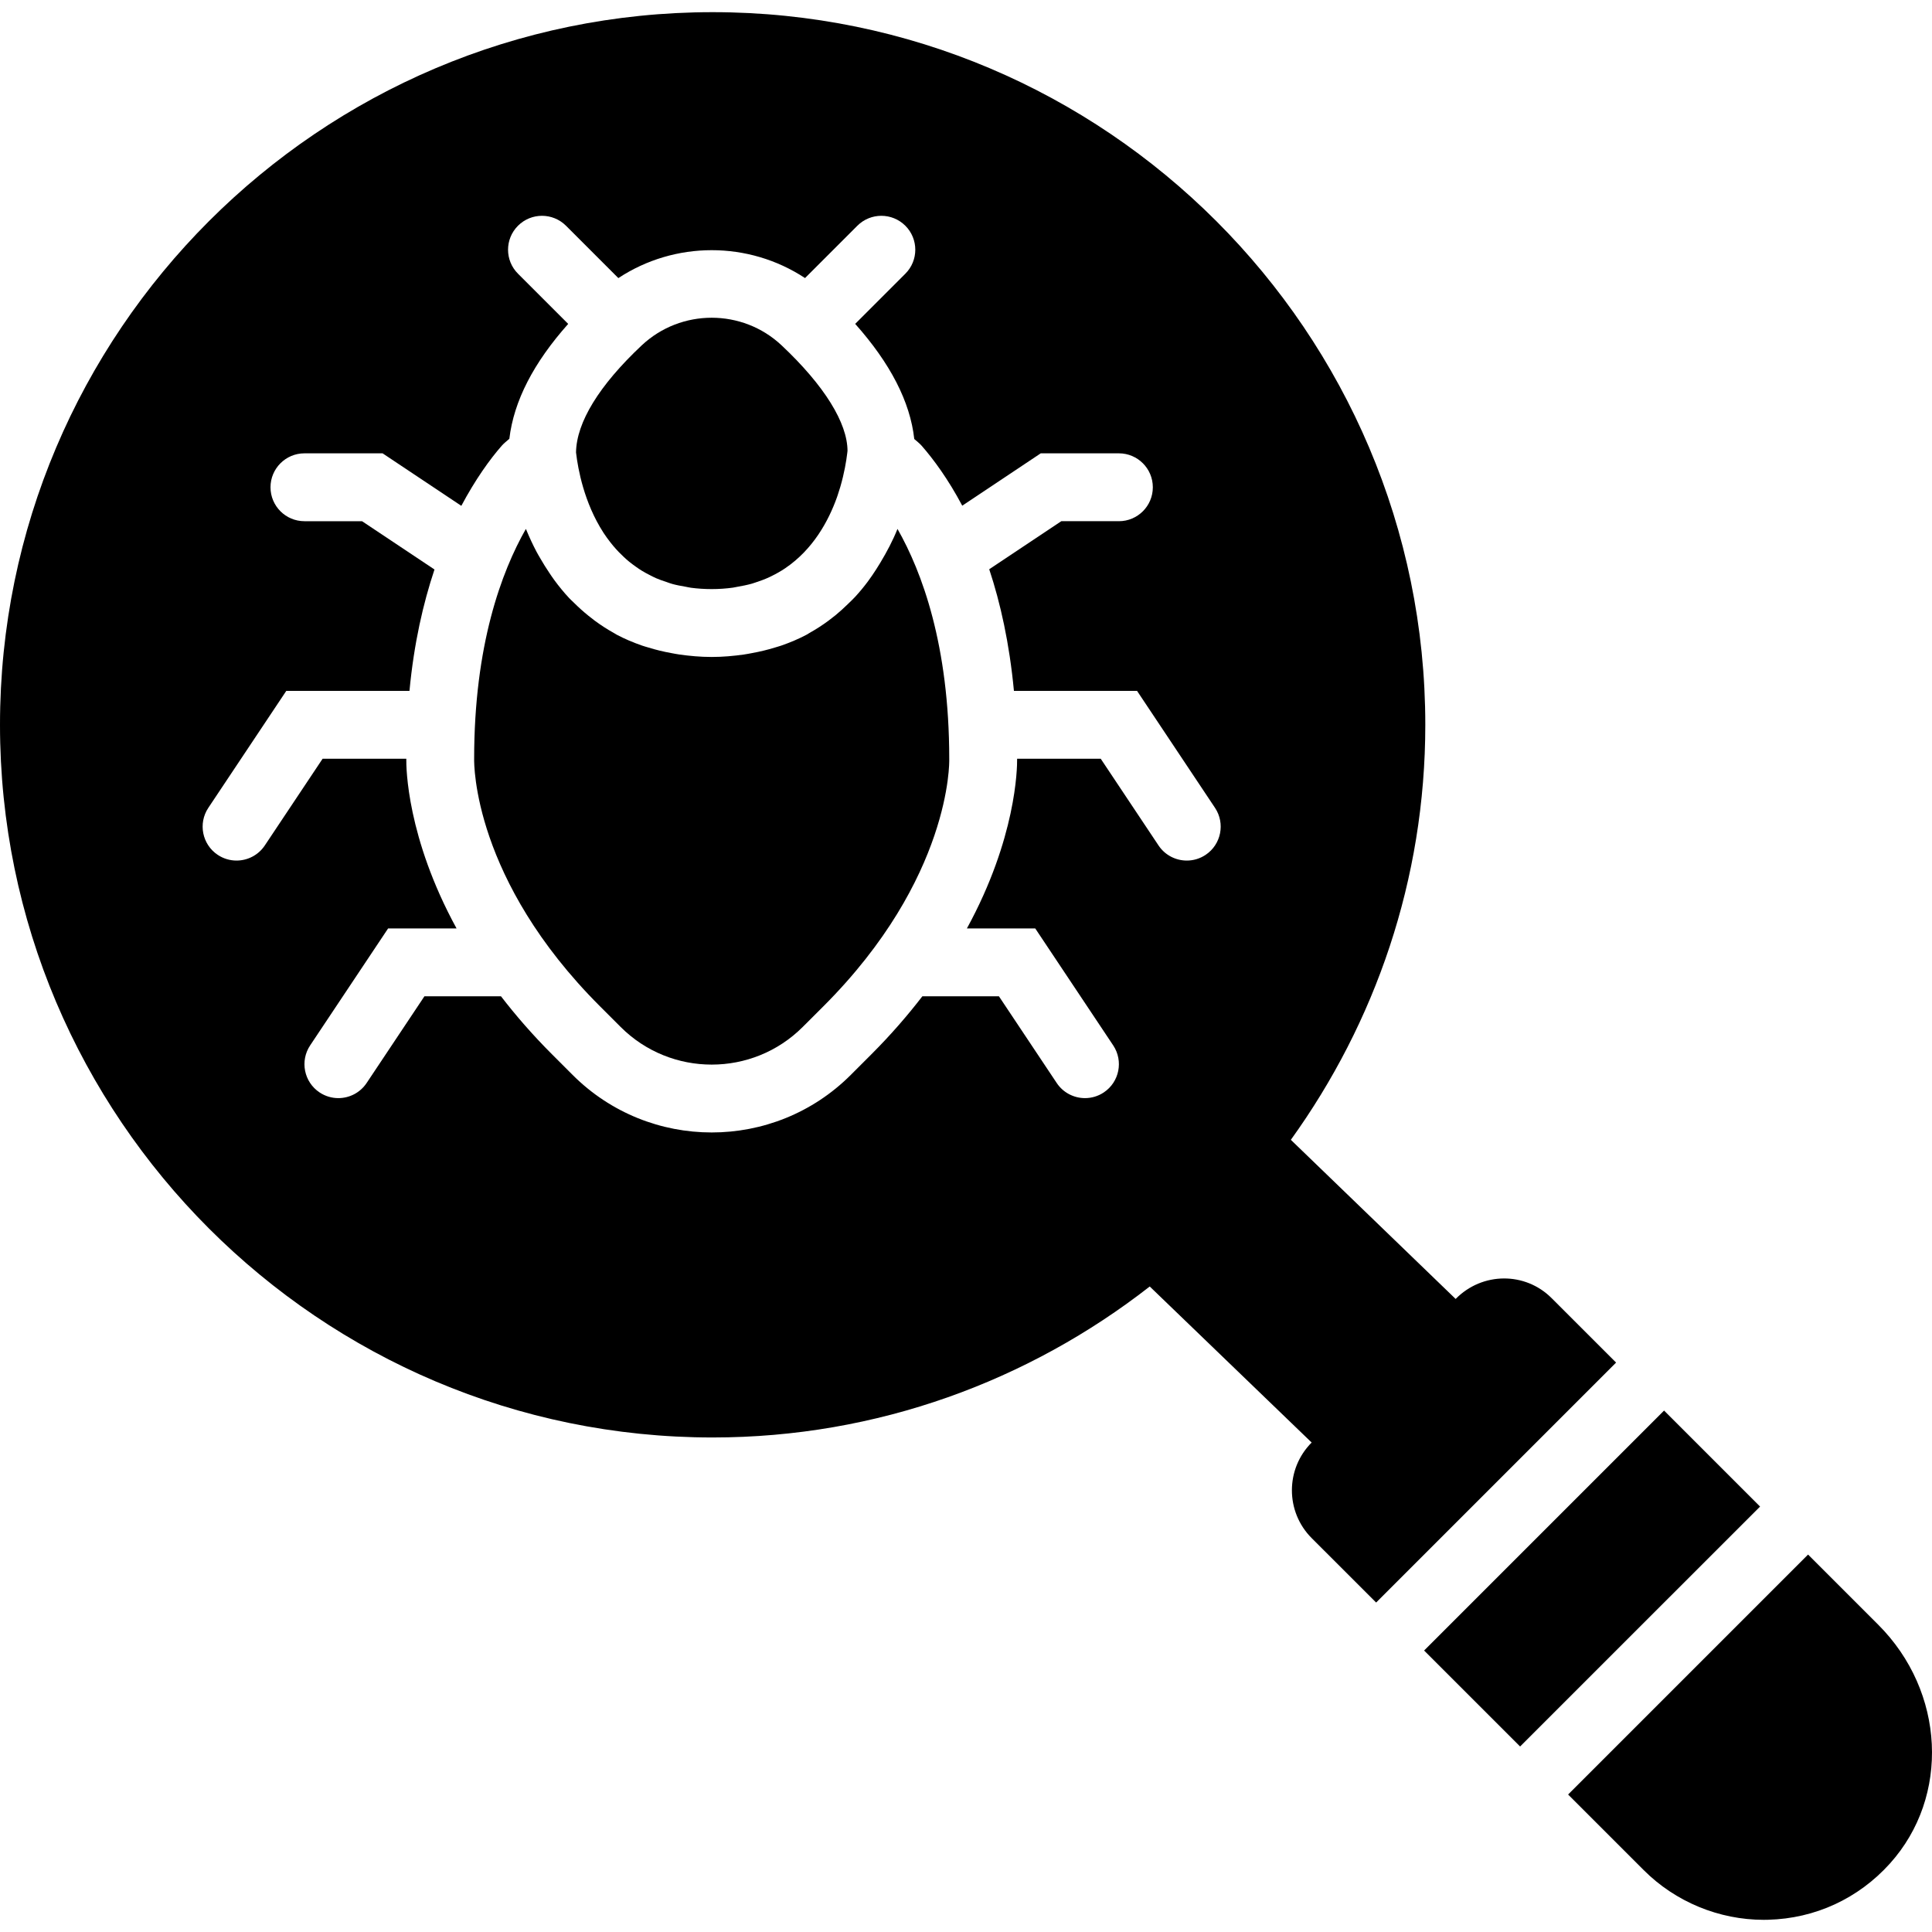
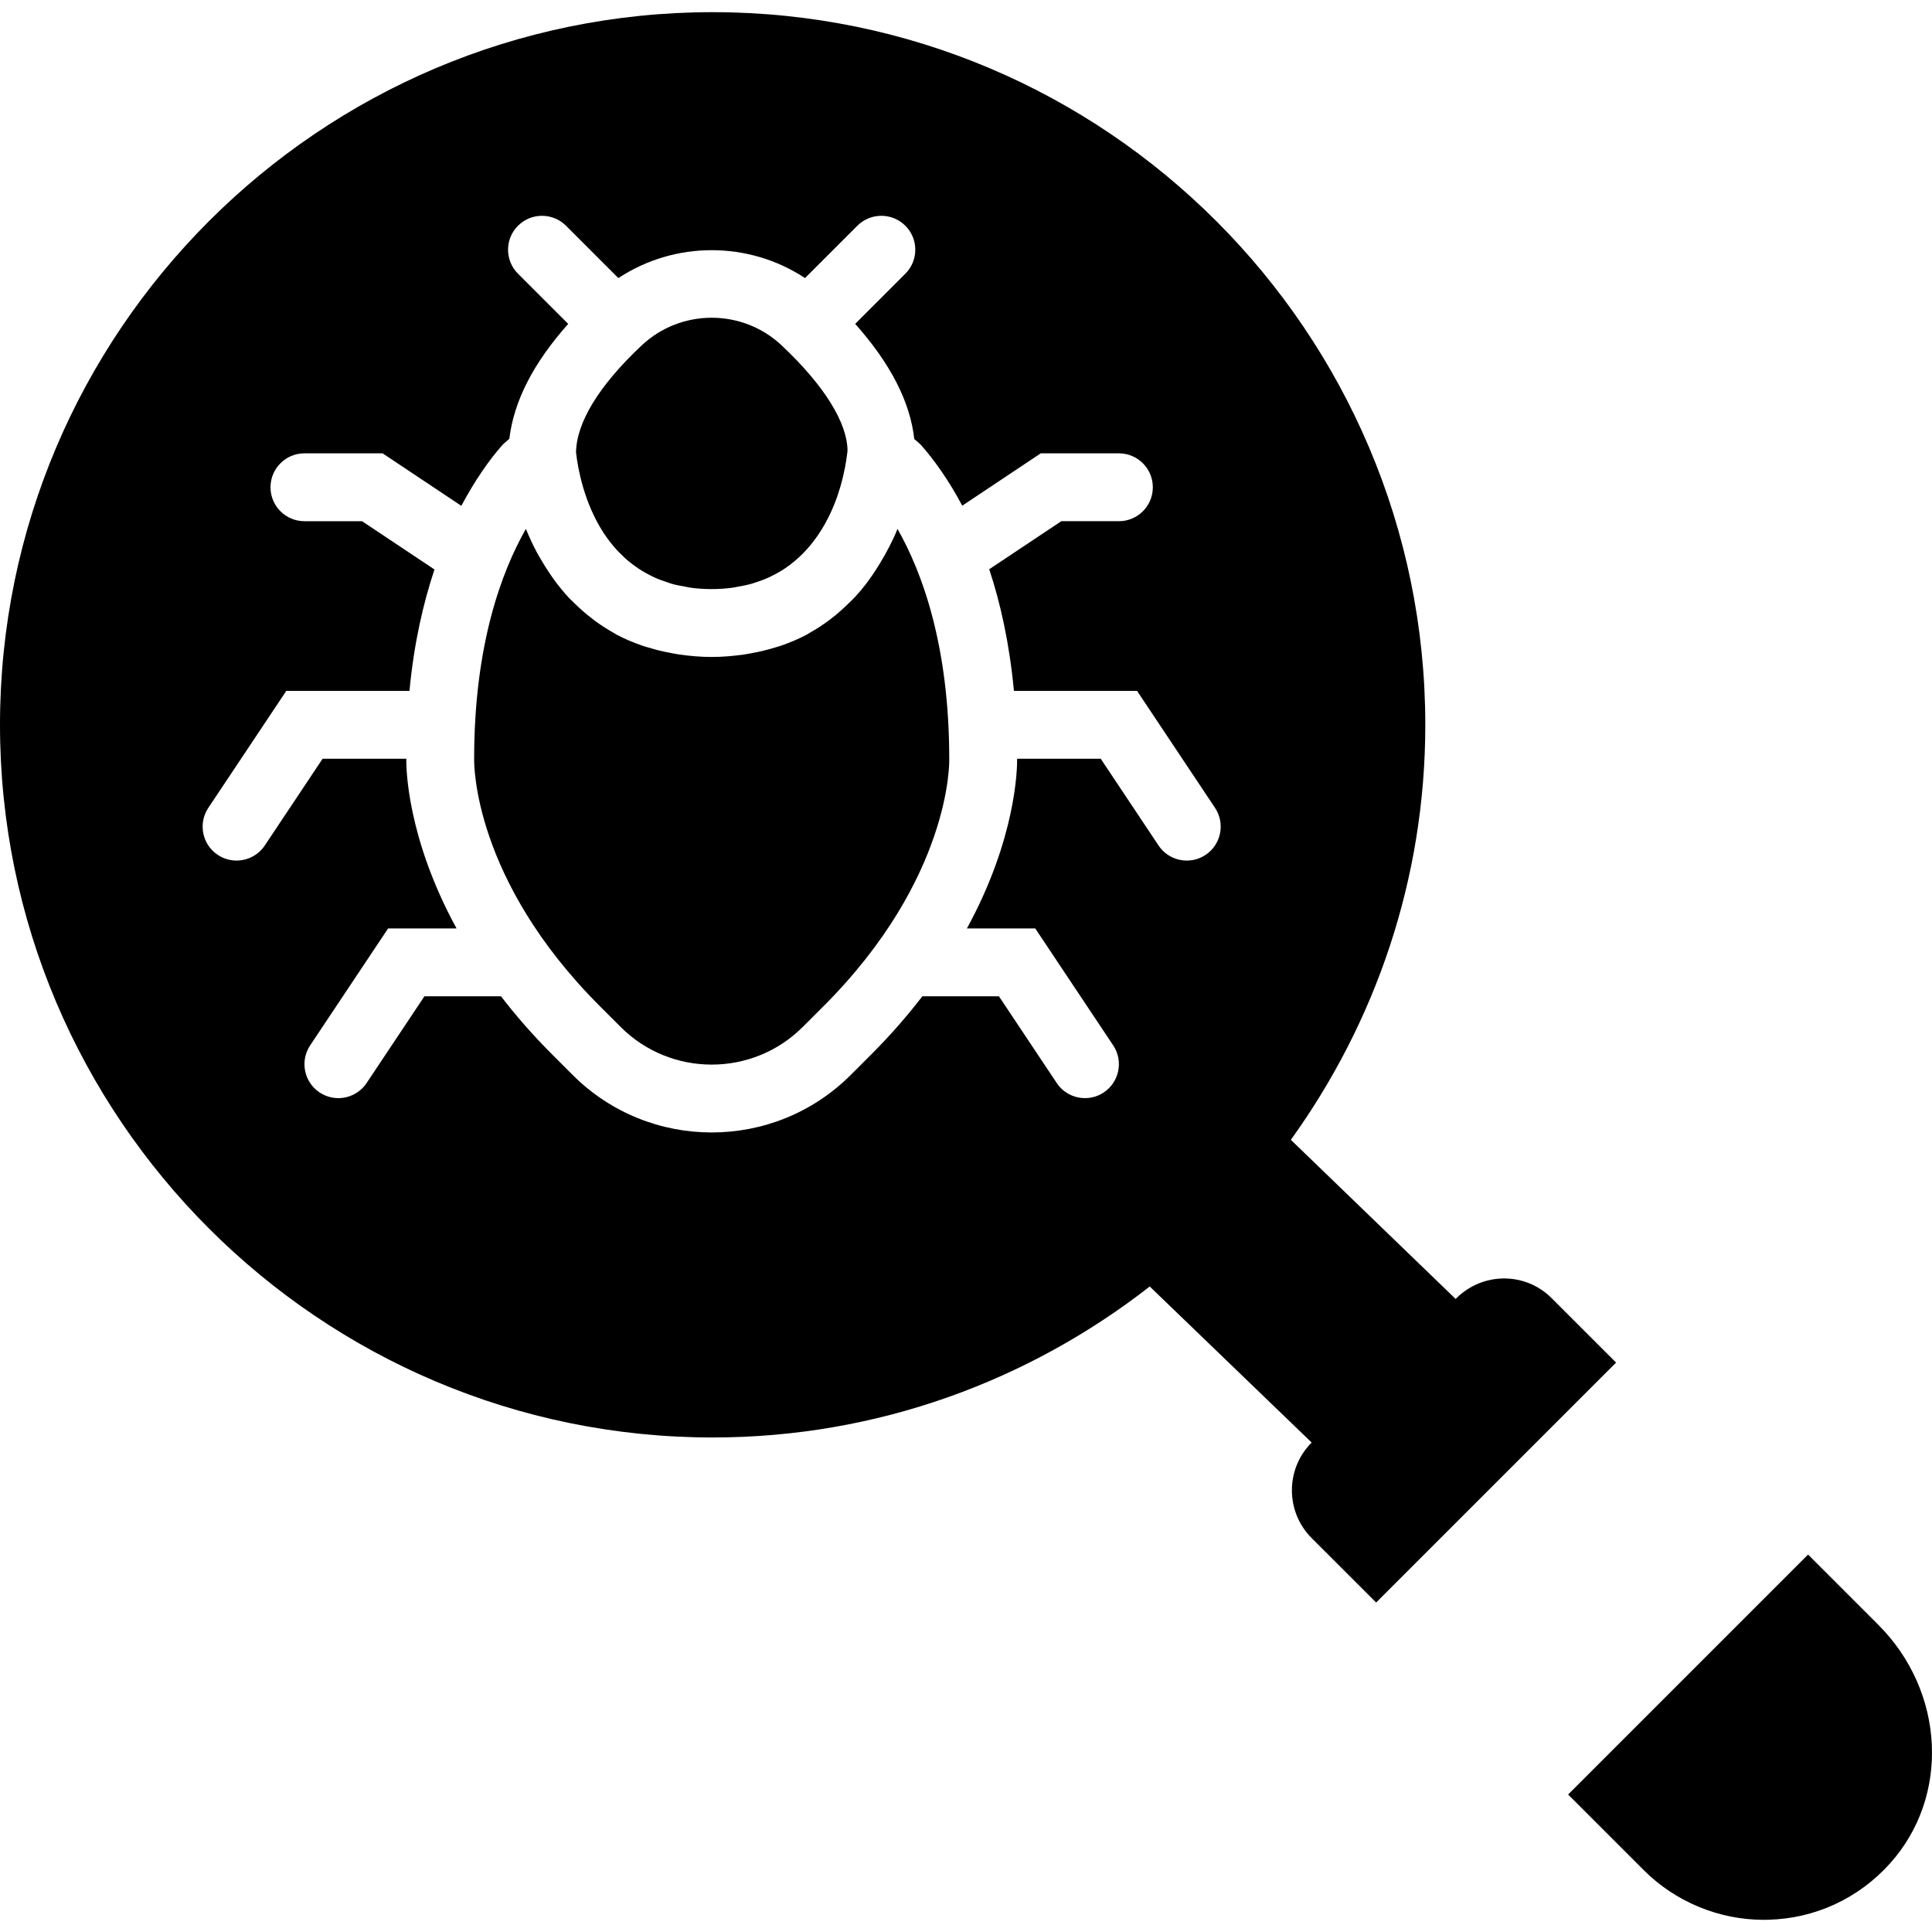
<svg xmlns="http://www.w3.org/2000/svg" fill="#000000" height="800px" width="800px" version="1.1" id="Layer_1" viewBox="0 0 511.38 511.38" xml:space="preserve">
  <g>
    <g>
      <g>
-         <polygon points="440.46,373.362 376.945,436.877 402.357,462.279 465.872,398.773    " />
        <path d="M410.696,343.602c-6.961-6.979-18.333-6.979-25.402,0.216l-43.619-42.119c22.303-30.971,35.588-68.851,35.588-109.846     c0-104.008-84.615-188.632-188.632-188.632C84.624,3.221,0,87.844,0,191.852c0,104.017,84.624,188.632,188.632,188.632     c43.619,0,83.707-15.019,115.694-39.963l42.855,41.301c-6.97,6.97-6.97,18.315,0,25.295l17.067,17.058l63.515-63.515     L410.696,343.602z M319.111,226.273c-1.536,1.024-3.27,1.509-4.976,1.509c-2.901,0-5.749-1.401-7.482-3.997l-15.297-22.95     h-22.133c0.027,2.587-0.252,21.055-13.294,44.912h18.091l20.633,30.954c2.749,4.123,1.635,9.701-2.488,12.45     c-1.536,1.024-3.27,1.509-4.976,1.509c-2.901,0-5.749-1.401-7.482-3.997l-15.297-22.95h-20.273     c-3.88,5.03-8.309,10.168-13.474,15.333l-5.479,5.479c-10.15,10.15-23.48,15.225-36.801,15.225     c-13.33,0-26.66-5.075-36.81-15.225l-5.479-5.479c-5.165-5.165-9.611-10.303-13.483-15.333h-20.273l-15.297,22.95     c-1.734,2.596-4.581,3.997-7.482,3.997c-1.707,0-3.44-0.485-4.976-1.509c-4.123-2.749-5.237-8.327-2.488-12.45l20.633-30.954     h18.118c-13.159-24.073-13.348-42.595-13.303-44.912H85.387l-15.297,22.95c-1.734,2.596-4.581,3.997-7.482,3.997     c-1.707,0-3.44-0.485-4.976-1.509c-4.123-2.749-5.237-8.327-2.488-12.45l20.633-30.954h32.606     c1.195-12.647,3.638-23.193,6.62-32.13l-19.178-12.782H80.582c-4.958,0-8.982-4.015-8.982-8.982c0-4.958,4.024-8.982,8.982-8.982     h20.687l20.839,13.896c3.728-7.006,7.563-12.333,10.698-15.908c0.611-0.692,1.329-1.24,2.012-1.832     c1.186-10.042,6.44-20.148,15.576-30.415l-13.285-13.285c-3.512-3.503-3.512-9.189,0-12.701c3.512-3.503,9.189-3.503,12.701,0     l13.86,13.86c14.956-9.845,34.457-9.854,49.412-0.009l13.851-13.851c3.512-3.503,9.189-3.503,12.701,0     c3.512,3.512,3.512,9.198,0,12.701l-13.276,13.276c9.306,10.447,14.561,20.651,15.638,30.477c0.656,0.575,1.356,1.105,1.949,1.77     c3.144,3.593,7.006,8.821,10.752,15.881l20.776-13.86h20.687c4.958,0,8.982,4.024,8.982,8.982c0,4.967-4.024,8.982-8.982,8.982     h-15.243l-19.079,12.719c2.964,8.911,5.345,19.582,6.539,32.193h32.588l20.633,30.954     C324.348,217.946,323.234,223.524,319.111,226.273z" />
        <path d="M497.152,430.048l-18.576-18.576l-63.515,63.515L435.074,495c8.39,8.399,19.923,13.159,31.78,13.159     c0.377,0,0.763-0.009,1.15-0.018c12.441-0.323,23.884-5.605,32.238-14.884C516.213,475.517,514.856,447.753,497.152,430.048z" />
        <path d="M251.254,200.837c0-30.091-7.24-49.502-13.698-60.838c-1.231,3.081-2.802,6.045-4.536,8.929     c-0.35,0.593-0.719,1.177-1.087,1.752c-0.71,1.087-1.419,2.165-2.201,3.207c-1.033,1.392-2.147,2.74-3.341,4.042     c-0.629,0.683-1.302,1.32-1.976,1.967c-1.033,1.015-2.111,1.994-3.252,2.937c-0.62,0.494-1.24,0.988-1.886,1.464     c-1.563,1.159-3.216,2.228-4.976,3.216c-0.27,0.153-0.512,0.332-0.79,0.476c-2.093,1.114-4.348,2.066-6.719,2.892     c-0.566,0.198-1.159,0.35-1.734,0.53c-1.895,0.584-3.889,1.069-5.964,1.446c-0.728,0.135-1.437,0.278-2.183,0.386     c-2.713,0.377-5.515,0.647-8.533,0.647c-3.018,0-5.83-0.269-8.542-0.647c-0.746-0.108-1.455-0.251-2.183-0.386     c-2.075-0.377-4.06-0.853-5.955-1.446c-0.584-0.171-1.177-0.332-1.743-0.53c-2.38-0.826-4.635-1.779-6.728-2.892     c-0.252-0.135-0.476-0.296-0.719-0.431c-1.823-1.006-3.521-2.12-5.138-3.315c-0.566-0.422-1.114-0.853-1.653-1.293     c-1.347-1.087-2.614-2.228-3.809-3.422c-0.413-0.413-0.853-0.79-1.24-1.204c-1.419-1.518-2.713-3.108-3.916-4.743     c-0.485-0.656-0.934-1.329-1.383-2.003c-0.835-1.231-1.608-2.479-2.335-3.746c-0.341-0.593-0.701-1.177-1.015-1.779     c-1.006-1.904-1.886-3.809-2.677-5.722c-0.045-0.117-0.108-0.216-0.153-0.332c-6.449,11.336-13.689,30.747-13.689,60.838     c-0.027,1.509-0.207,32.005,33.298,65.509l5.47,5.47c13.294,13.294,34.924,13.294,48.209,0l5.479-5.47     c33.909-33.909,33.307-64.907,33.298-65.222V200.837z" />
        <path d="M159.702,140.958c0.054,0.081,0.099,0.153,0.153,0.234c0.503,0.772,1.069,1.536,1.653,2.291     c0.252,0.323,0.503,0.638,0.772,0.961c0.476,0.566,0.979,1.123,1.5,1.671c0.431,0.449,0.88,0.88,1.338,1.311     c0.458,0.431,0.934,0.853,1.428,1.258c0.593,0.476,1.213,0.934,1.85,1.383c0.467,0.332,0.934,0.656,1.437,0.961     c0.728,0.458,1.518,0.871,2.317,1.276c0.494,0.243,0.97,0.503,1.482,0.728c0.889,0.386,1.841,0.71,2.803,1.024     c0.512,0.18,1.015,0.377,1.554,0.521c1.078,0.296,2.237,0.512,3.404,0.71c0.512,0.09,0.979,0.216,1.509,0.287     c1.725,0.225,3.539,0.35,5.47,0.35c1.976,0,3.827-0.135,5.596-0.377c0.413-0.054,0.781-0.162,1.195-0.225     c1.347-0.234,2.659-0.494,3.889-0.844c0.332-0.09,0.638-0.216,0.952-0.314c1.276-0.413,2.497-0.862,3.638-1.401     c0.189-0.081,0.368-0.18,0.557-0.269c1.258-0.62,2.461-1.293,3.566-2.039c0.036-0.027,0.081-0.054,0.117-0.081     c7.303-4.958,11.39-12.405,13.662-18.773c0.054-0.153,0.099-0.296,0.153-0.449c0.26-0.772,0.503-1.527,0.719-2.264     c1.069-3.665,1.599-6.881,1.841-8.947l0.072-0.629c-0.036-7.321-6.054-17.192-17.435-27.891     c-5.192-4.886-11.857-7.321-18.522-7.321s-13.33,2.443-18.522,7.321c-11.273,10.59-17.255,20.372-17.381,28.322l0.027,0.207     C152.983,124.143,154.6,133.053,159.702,140.958z" />
      </g>
    </g>
  </g>
</svg>